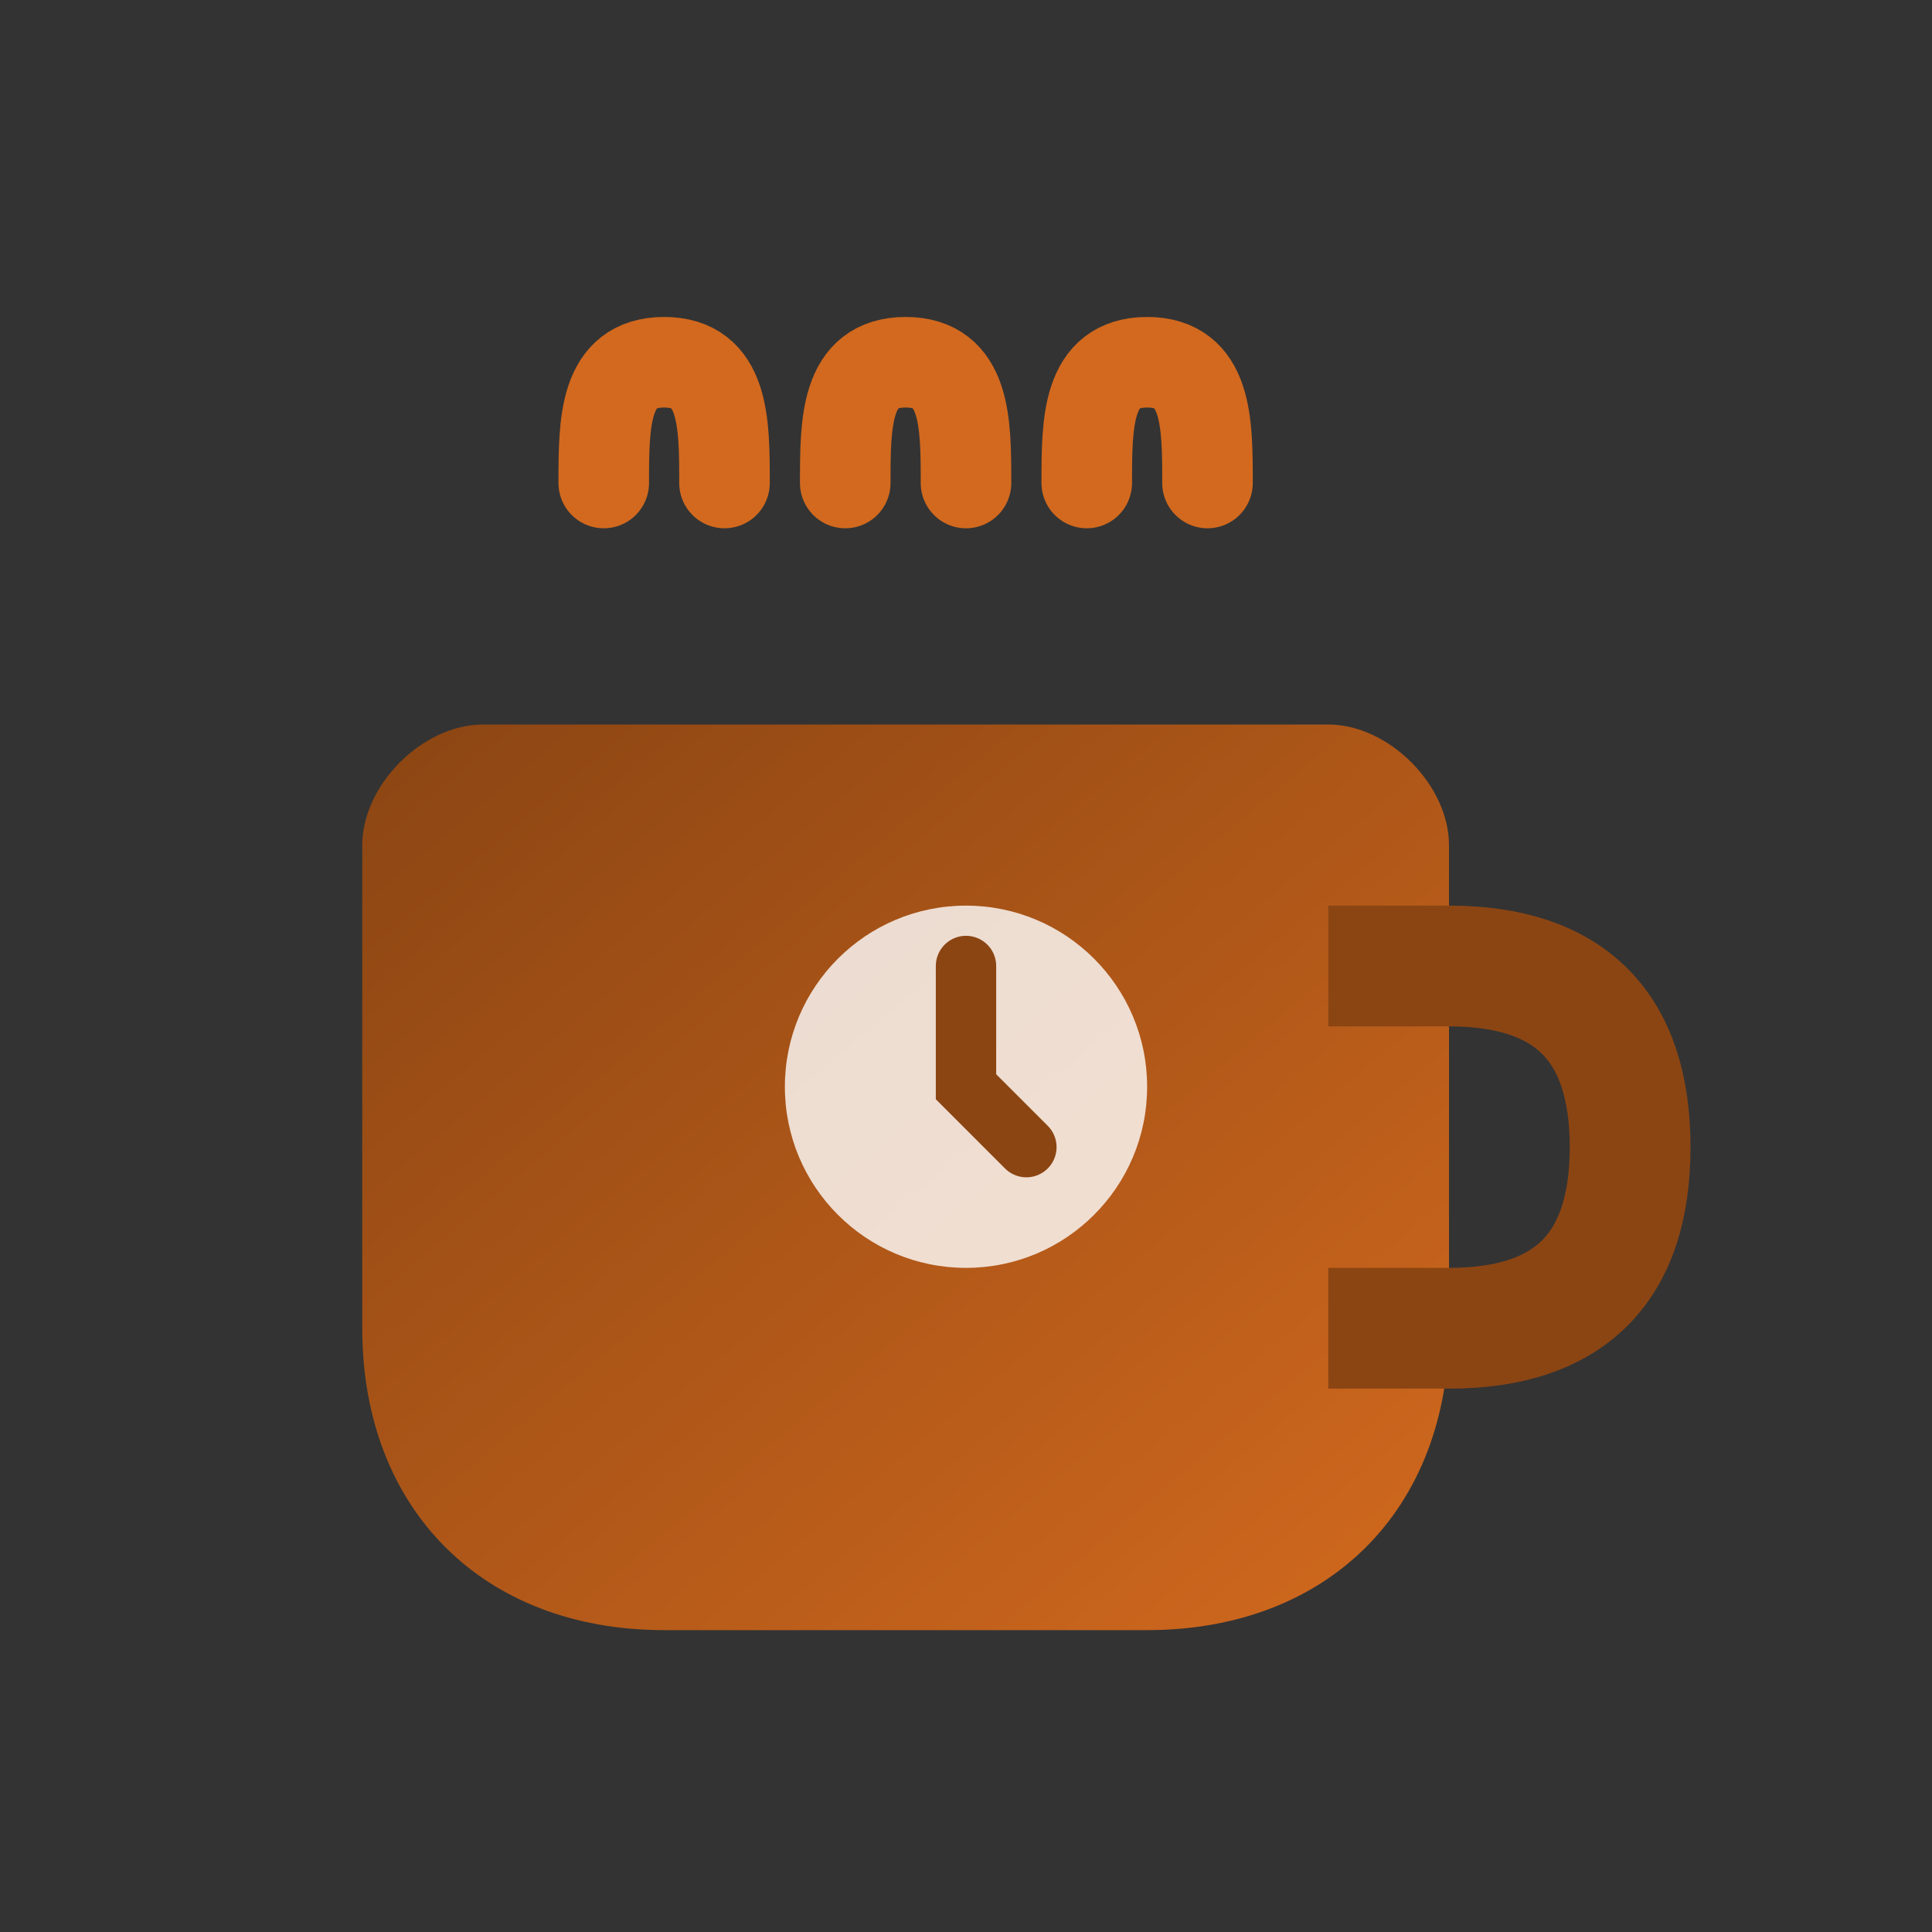
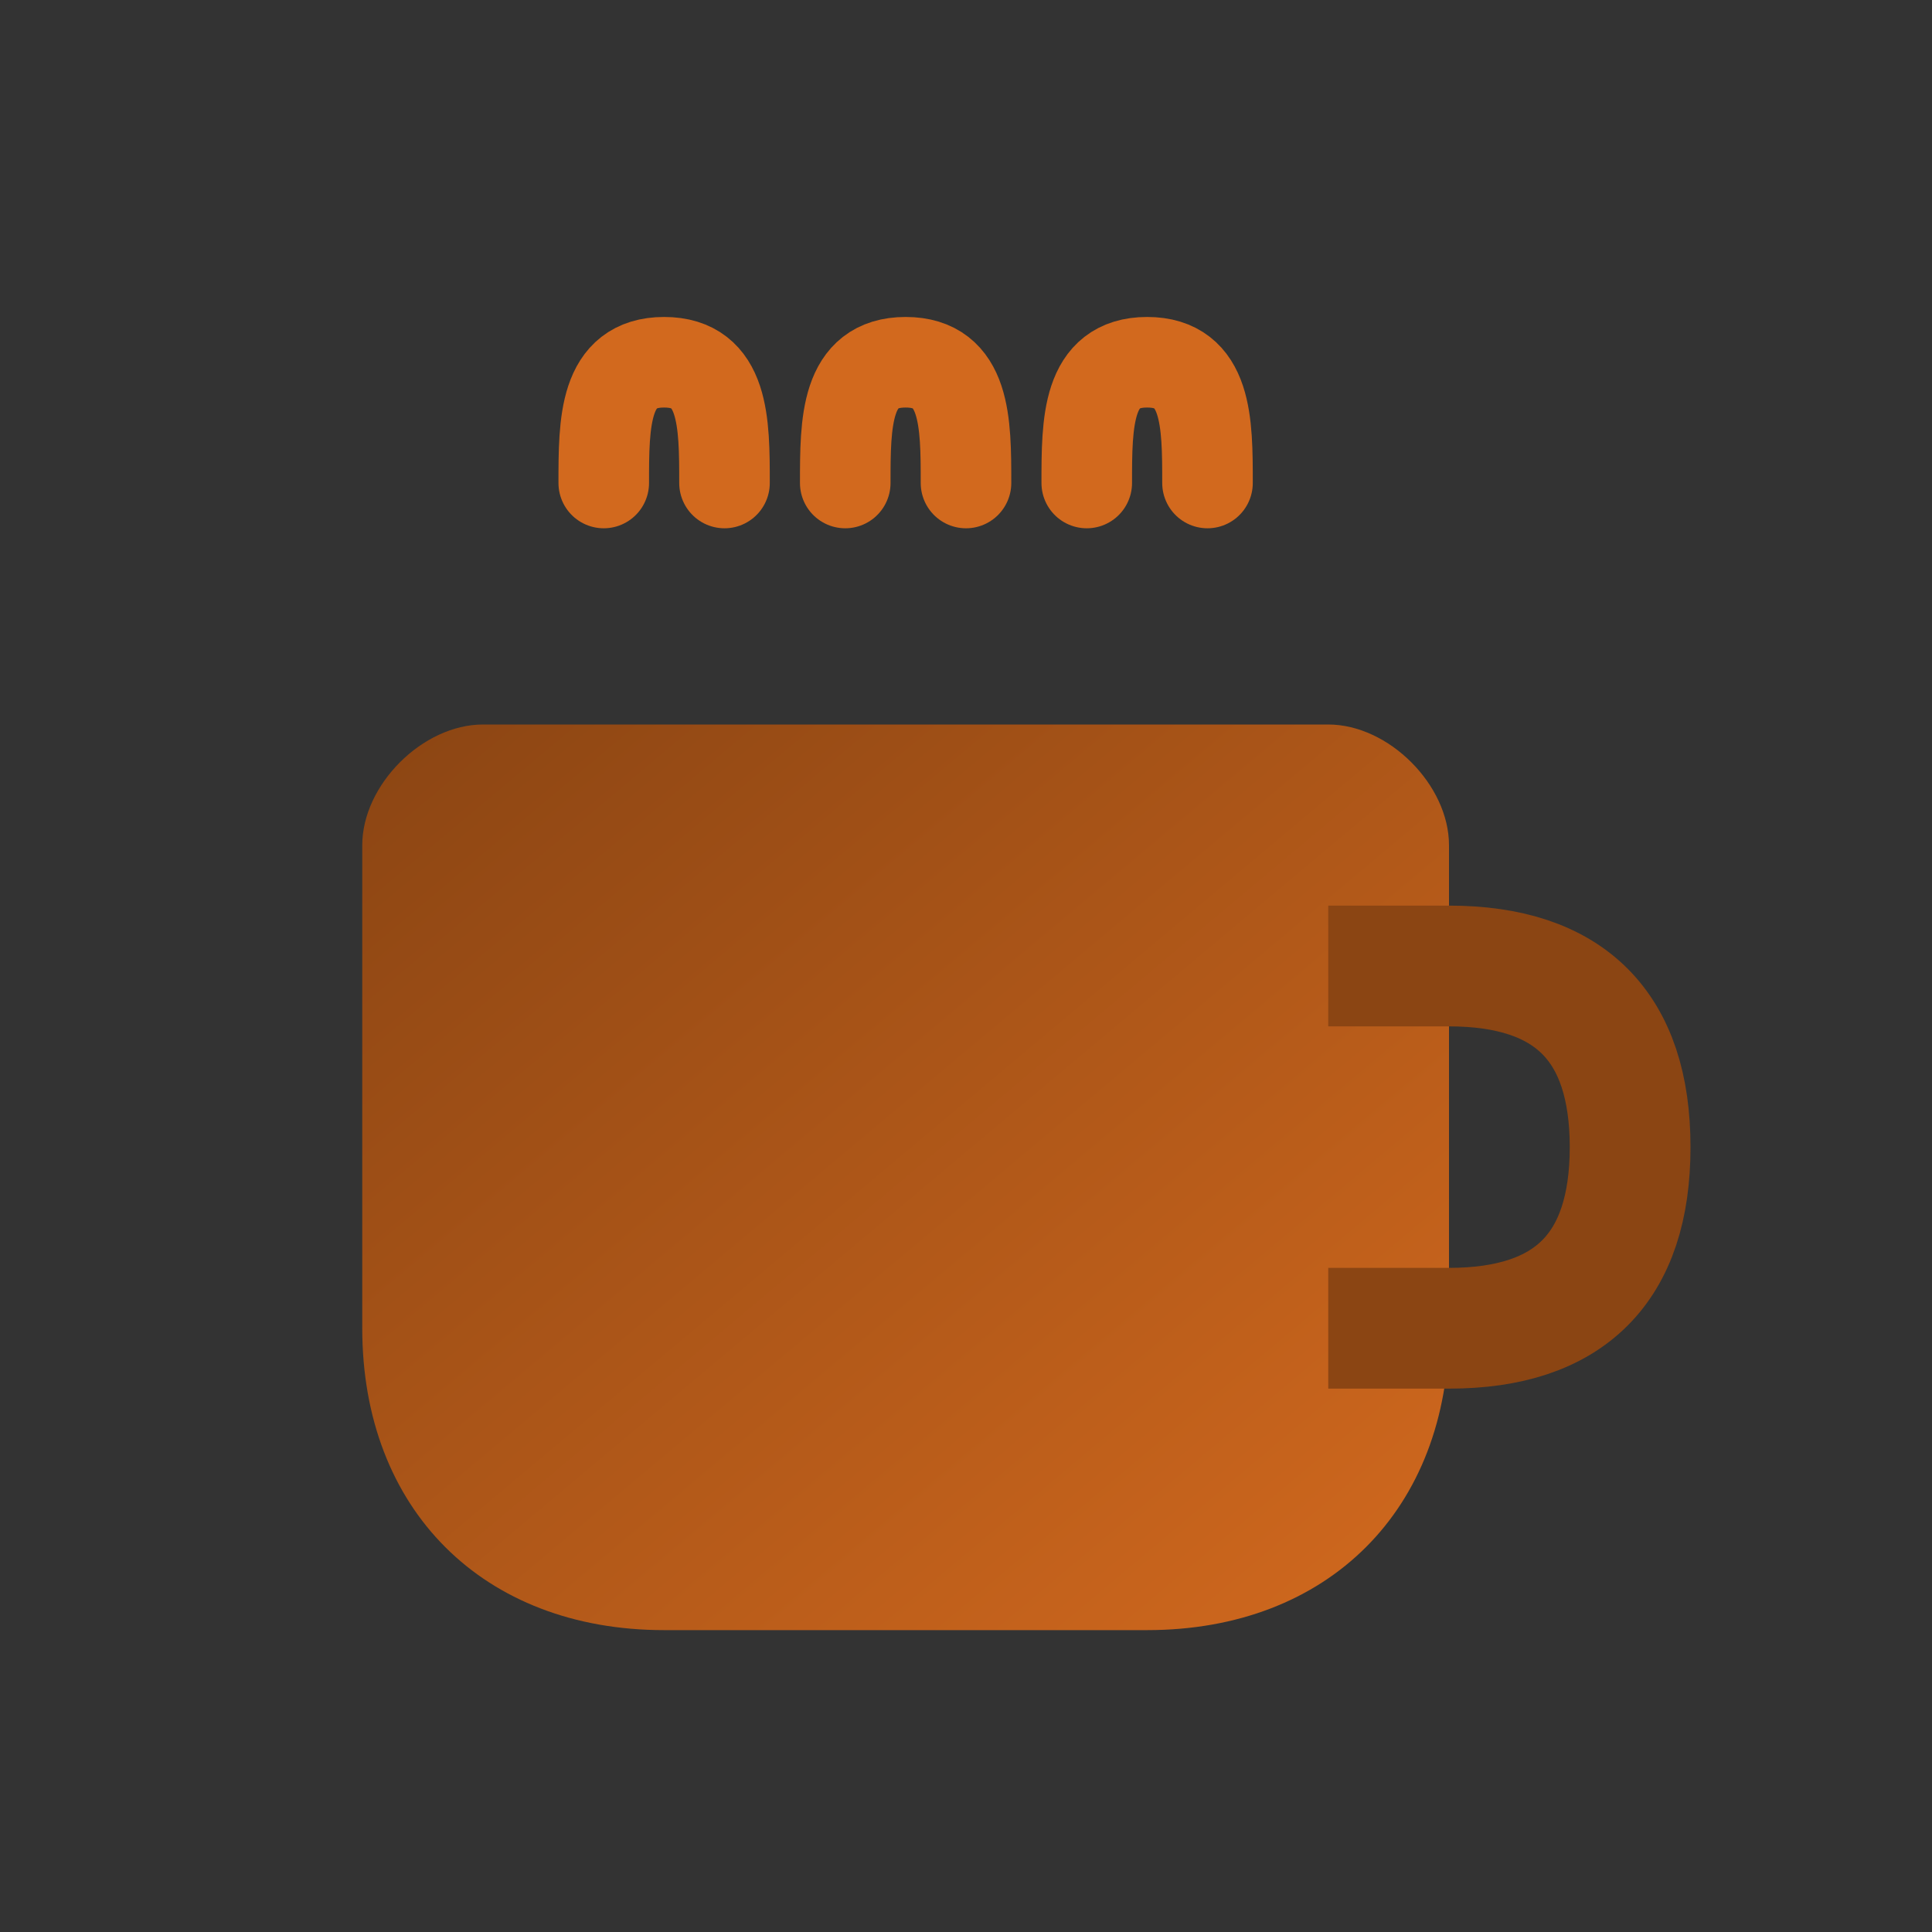
<svg xmlns="http://www.w3.org/2000/svg" width="32" height="32" viewBox="0 0 32 32">
  <rect x="0" y="0" width="32" height="32" fill="#333333" stroke="none" />
  <title>Caffeine Clock</title>
  <defs>
    <linearGradient id="coffeeGradient" x1="0%" y1="0%" x2="100%" y2="100%">
      <stop offset="0%" style="stop-color:#8B4513;stop-opacity:1" />
      <stop offset="100%" style="stop-color:#D2691E;stop-opacity:1" />
    </linearGradient>
  </defs>
  <path d="M6 12h16c1 0 2 1 2 2v8c0 3-2 5-5 5H11c-3 0-5-2-5-5v-8c0-1 1-2 2-2z" fill="url(#coffeeGradient)" />
  <path d="M22 16h2c2 0 3 1 3 3s-1 3-3 3h-2" stroke="#8B4513" stroke-width="2" fill="none" />
  <path d="M10 8c0-1 0-2 1-2s1 1 1 2" stroke="#D2691E" stroke-width="1.5" fill="none" stroke-linecap="round" />
  <path d="M14 8c0-1 0-2 1-2s1 1 1 2" stroke="#D2691E" stroke-width="1.5" fill="none" stroke-linecap="round" />
  <path d="M18 8c0-1 0-2 1-2s1 1 1 2" stroke="#D2691E" stroke-width="1.5" fill="none" stroke-linecap="round" />
-   <circle cx="16" cy="18" r="3" fill="#FFFFFF" opacity="0.8" />
-   <path d="M16 16v2l1 1" stroke="#8B4513" stroke-width="1" fill="none" stroke-linecap="round" />
</svg>